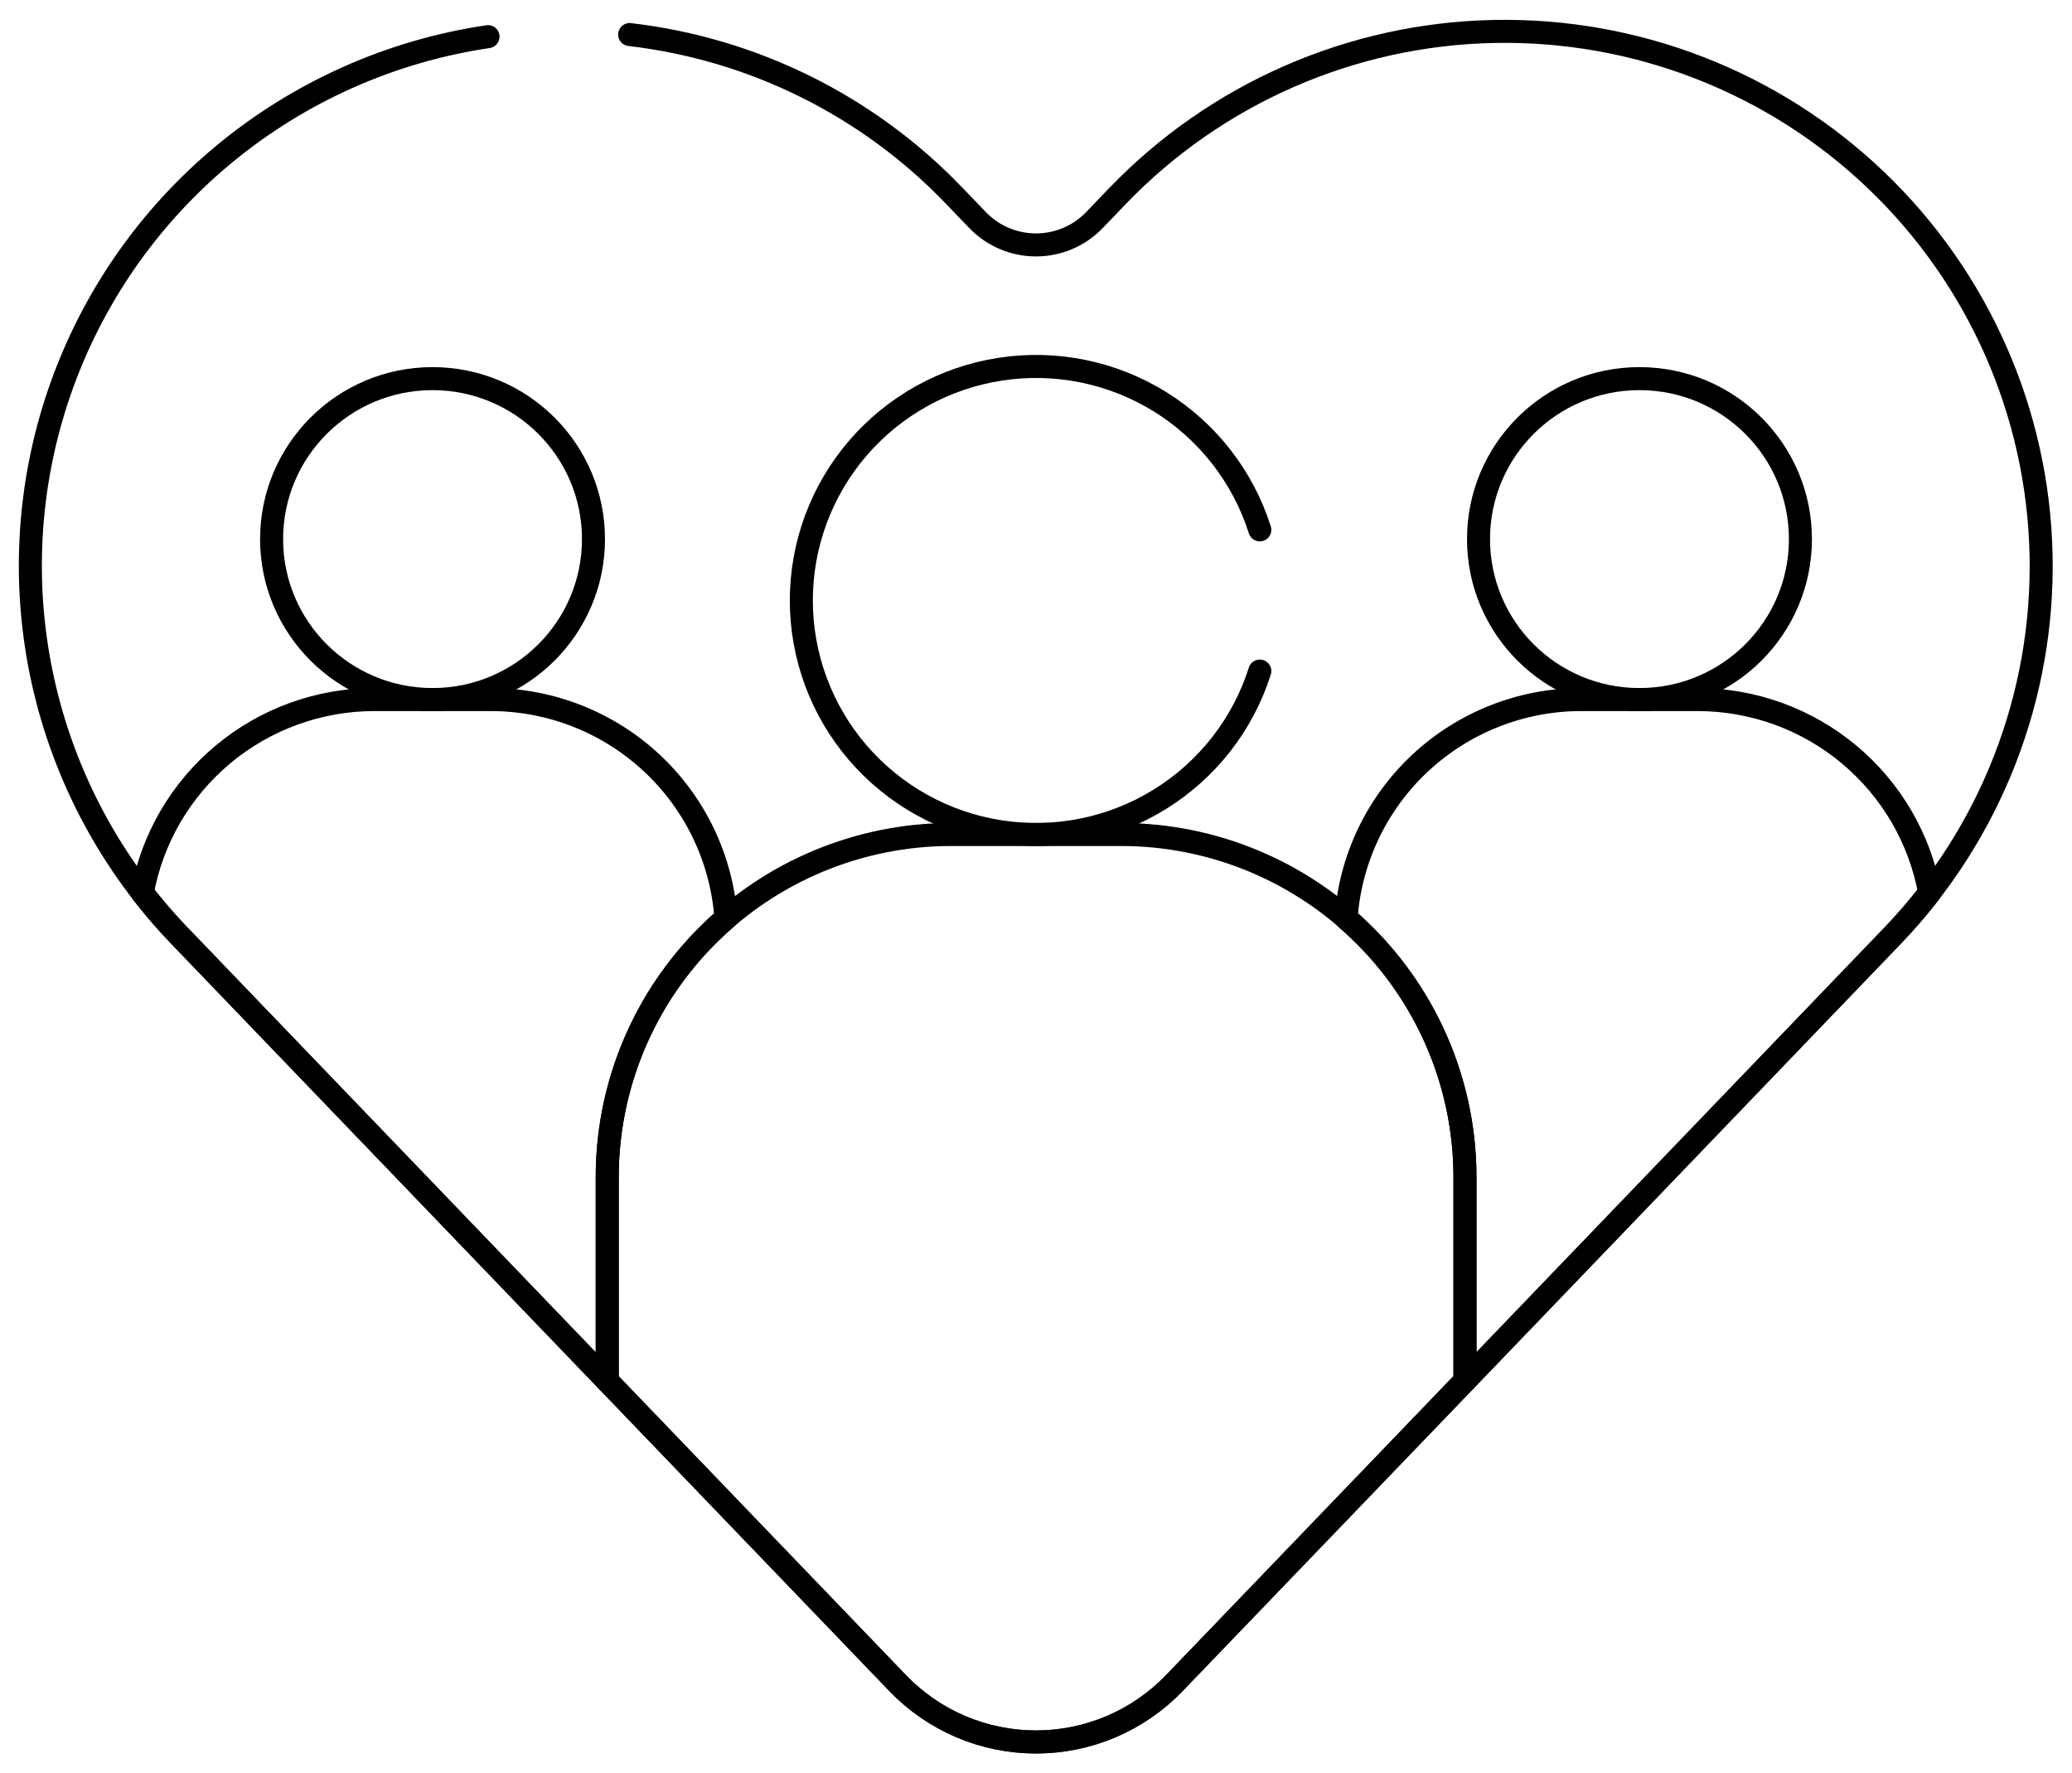
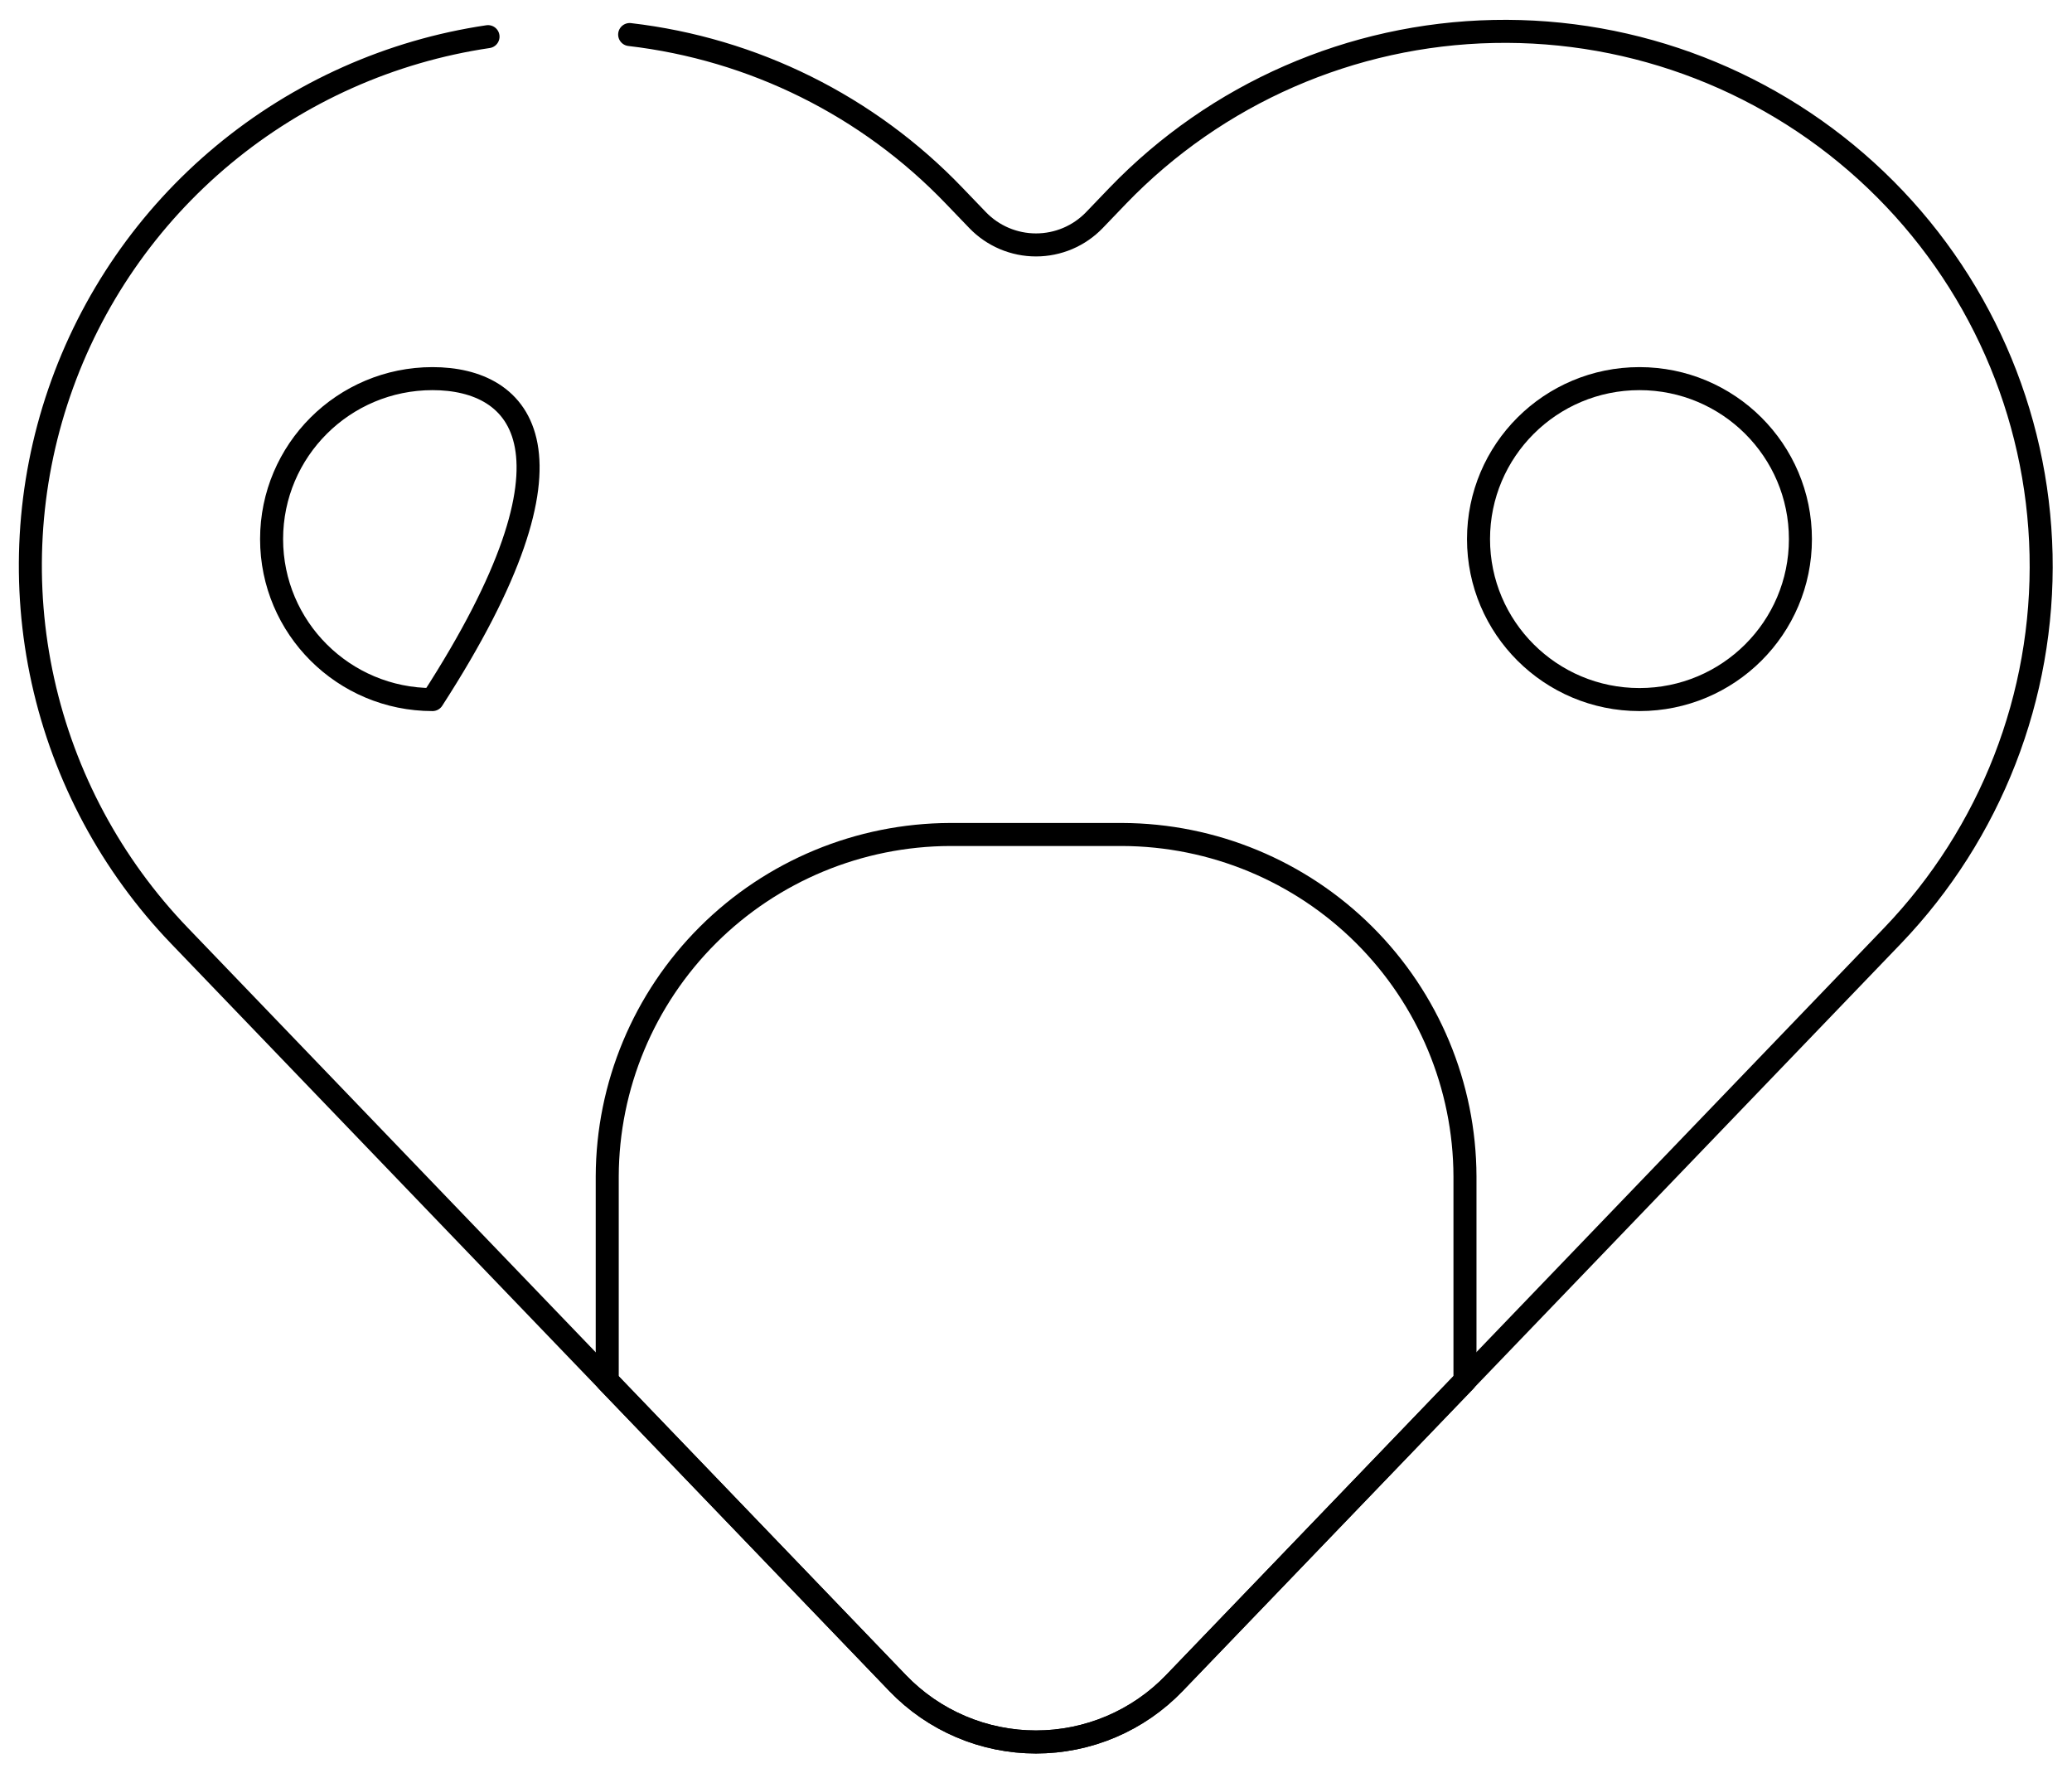
<svg xmlns="http://www.w3.org/2000/svg" width="180" height="154" viewBox="0 0 180 154" fill="none">
  <path d="M77.984 146.201C79.537 147.817 81.402 149.103 83.467 149.982C85.531 150.86 87.753 151.313 89.998 151.313C92.243 151.313 94.465 150.86 96.53 149.982C98.595 149.103 100.46 147.817 102.013 146.201L127.266 119.947V102.182C127.241 94.314 124.094 86.775 118.513 81.211C112.932 75.648 105.37 72.511 97.478 72.486H82.54C74.647 72.511 67.085 75.648 61.504 81.211C55.923 86.775 52.777 94.314 52.752 102.182V119.947L77.984 146.201Z" stroke="black" stroke-width="2" stroke-linecap="round" stroke-linejoin="round" />
  <path d="M142.425 60.766C150.147 60.766 156.407 54.526 156.407 46.828C156.407 39.13 150.147 32.889 142.425 32.889C134.703 32.889 128.443 39.13 128.443 46.828C128.443 54.526 134.703 60.766 142.425 60.766Z" stroke="black" stroke-width="2" stroke-linecap="round" stroke-linejoin="round" />
-   <path d="M37.575 60.766C45.297 60.766 51.557 54.526 51.557 46.828C51.557 39.13 45.297 32.889 37.575 32.889C29.854 32.889 23.594 39.13 23.594 46.828C23.594 54.526 29.854 60.766 37.575 60.766Z" stroke="black" stroke-width="2" stroke-linecap="round" stroke-linejoin="round" />
-   <path d="M164.411 81.279C165.552 80.093 166.629 78.847 167.638 77.547C166.782 72.85 164.304 68.599 160.632 65.534C156.961 62.469 152.328 60.782 147.539 60.766H137.309C132.133 60.782 127.155 62.751 123.376 66.277C119.597 69.803 117.297 74.625 116.939 79.772C120.173 82.55 122.768 85.989 124.55 89.856C126.332 93.723 127.258 97.927 127.265 102.182V119.951L164.411 81.279Z" stroke="black" stroke-width="2" stroke-linecap="round" stroke-linejoin="round" />
-   <path d="M42.691 60.766H32.46C27.671 60.782 23.04 62.47 19.368 65.535C15.697 68.6 13.218 72.85 12.361 77.547C13.37 78.847 14.447 80.093 15.589 81.279L52.752 119.951V102.182C52.757 97.927 53.681 93.724 55.46 89.857C57.239 85.991 59.832 82.551 63.064 79.772C62.704 74.625 60.403 69.804 56.624 66.278C52.845 62.752 47.867 60.783 42.691 60.766Z" stroke="black" stroke-width="2" stroke-linecap="round" stroke-linejoin="round" />
+   <path d="M37.575 60.766C51.557 39.13 45.297 32.889 37.575 32.889C29.854 32.889 23.594 39.13 23.594 46.828C23.594 54.526 29.854 60.766 37.575 60.766Z" stroke="black" stroke-width="2" stroke-linecap="round" stroke-linejoin="round" />
  <path d="M42.396 3.183C33.94 4.435 25.993 7.981 19.423 13.433C12.853 18.885 7.914 26.034 5.147 34.097C2.379 42.16 1.889 50.826 3.731 59.148C5.573 67.47 9.675 75.126 15.589 81.279L77.984 146.201C79.537 147.817 81.403 149.103 83.467 149.982C85.532 150.86 87.754 151.313 89.999 151.313C92.244 151.313 94.466 150.86 96.531 149.982C98.595 149.103 100.46 147.817 102.014 146.201L164.412 81.279C172.945 72.379 177.584 60.466 177.312 48.157C177.04 35.849 171.878 24.151 162.96 15.634C154.043 7.117 142.098 2.477 129.751 2.733C117.404 2.989 105.664 8.12 97.109 16.999L95.07 19.123C94.414 19.803 93.627 20.345 92.756 20.715C91.885 21.084 90.948 21.275 90.001 21.275C89.054 21.275 88.117 21.084 87.246 20.715C86.374 20.345 85.587 19.803 84.931 19.123L82.889 16.999C75.416 9.2 65.446 4.249 54.7 3.001" stroke="black" stroke-width="2" stroke-linecap="round" stroke-linejoin="round" />
-   <path d="M109.444 46.025C107.975 41.398 104.894 37.447 100.758 34.888C96.621 32.328 91.703 31.328 86.891 32.069C82.08 32.81 77.693 35.243 74.524 38.927C71.355 42.612 69.613 47.305 69.613 52.158C69.613 57.012 71.355 61.705 74.524 65.39C77.693 69.074 82.08 71.507 86.891 72.248C91.703 72.989 96.621 71.989 100.758 69.429C104.894 66.87 107.975 62.919 109.444 58.292" stroke="black" stroke-width="2" stroke-linecap="round" stroke-linejoin="round" />
</svg>